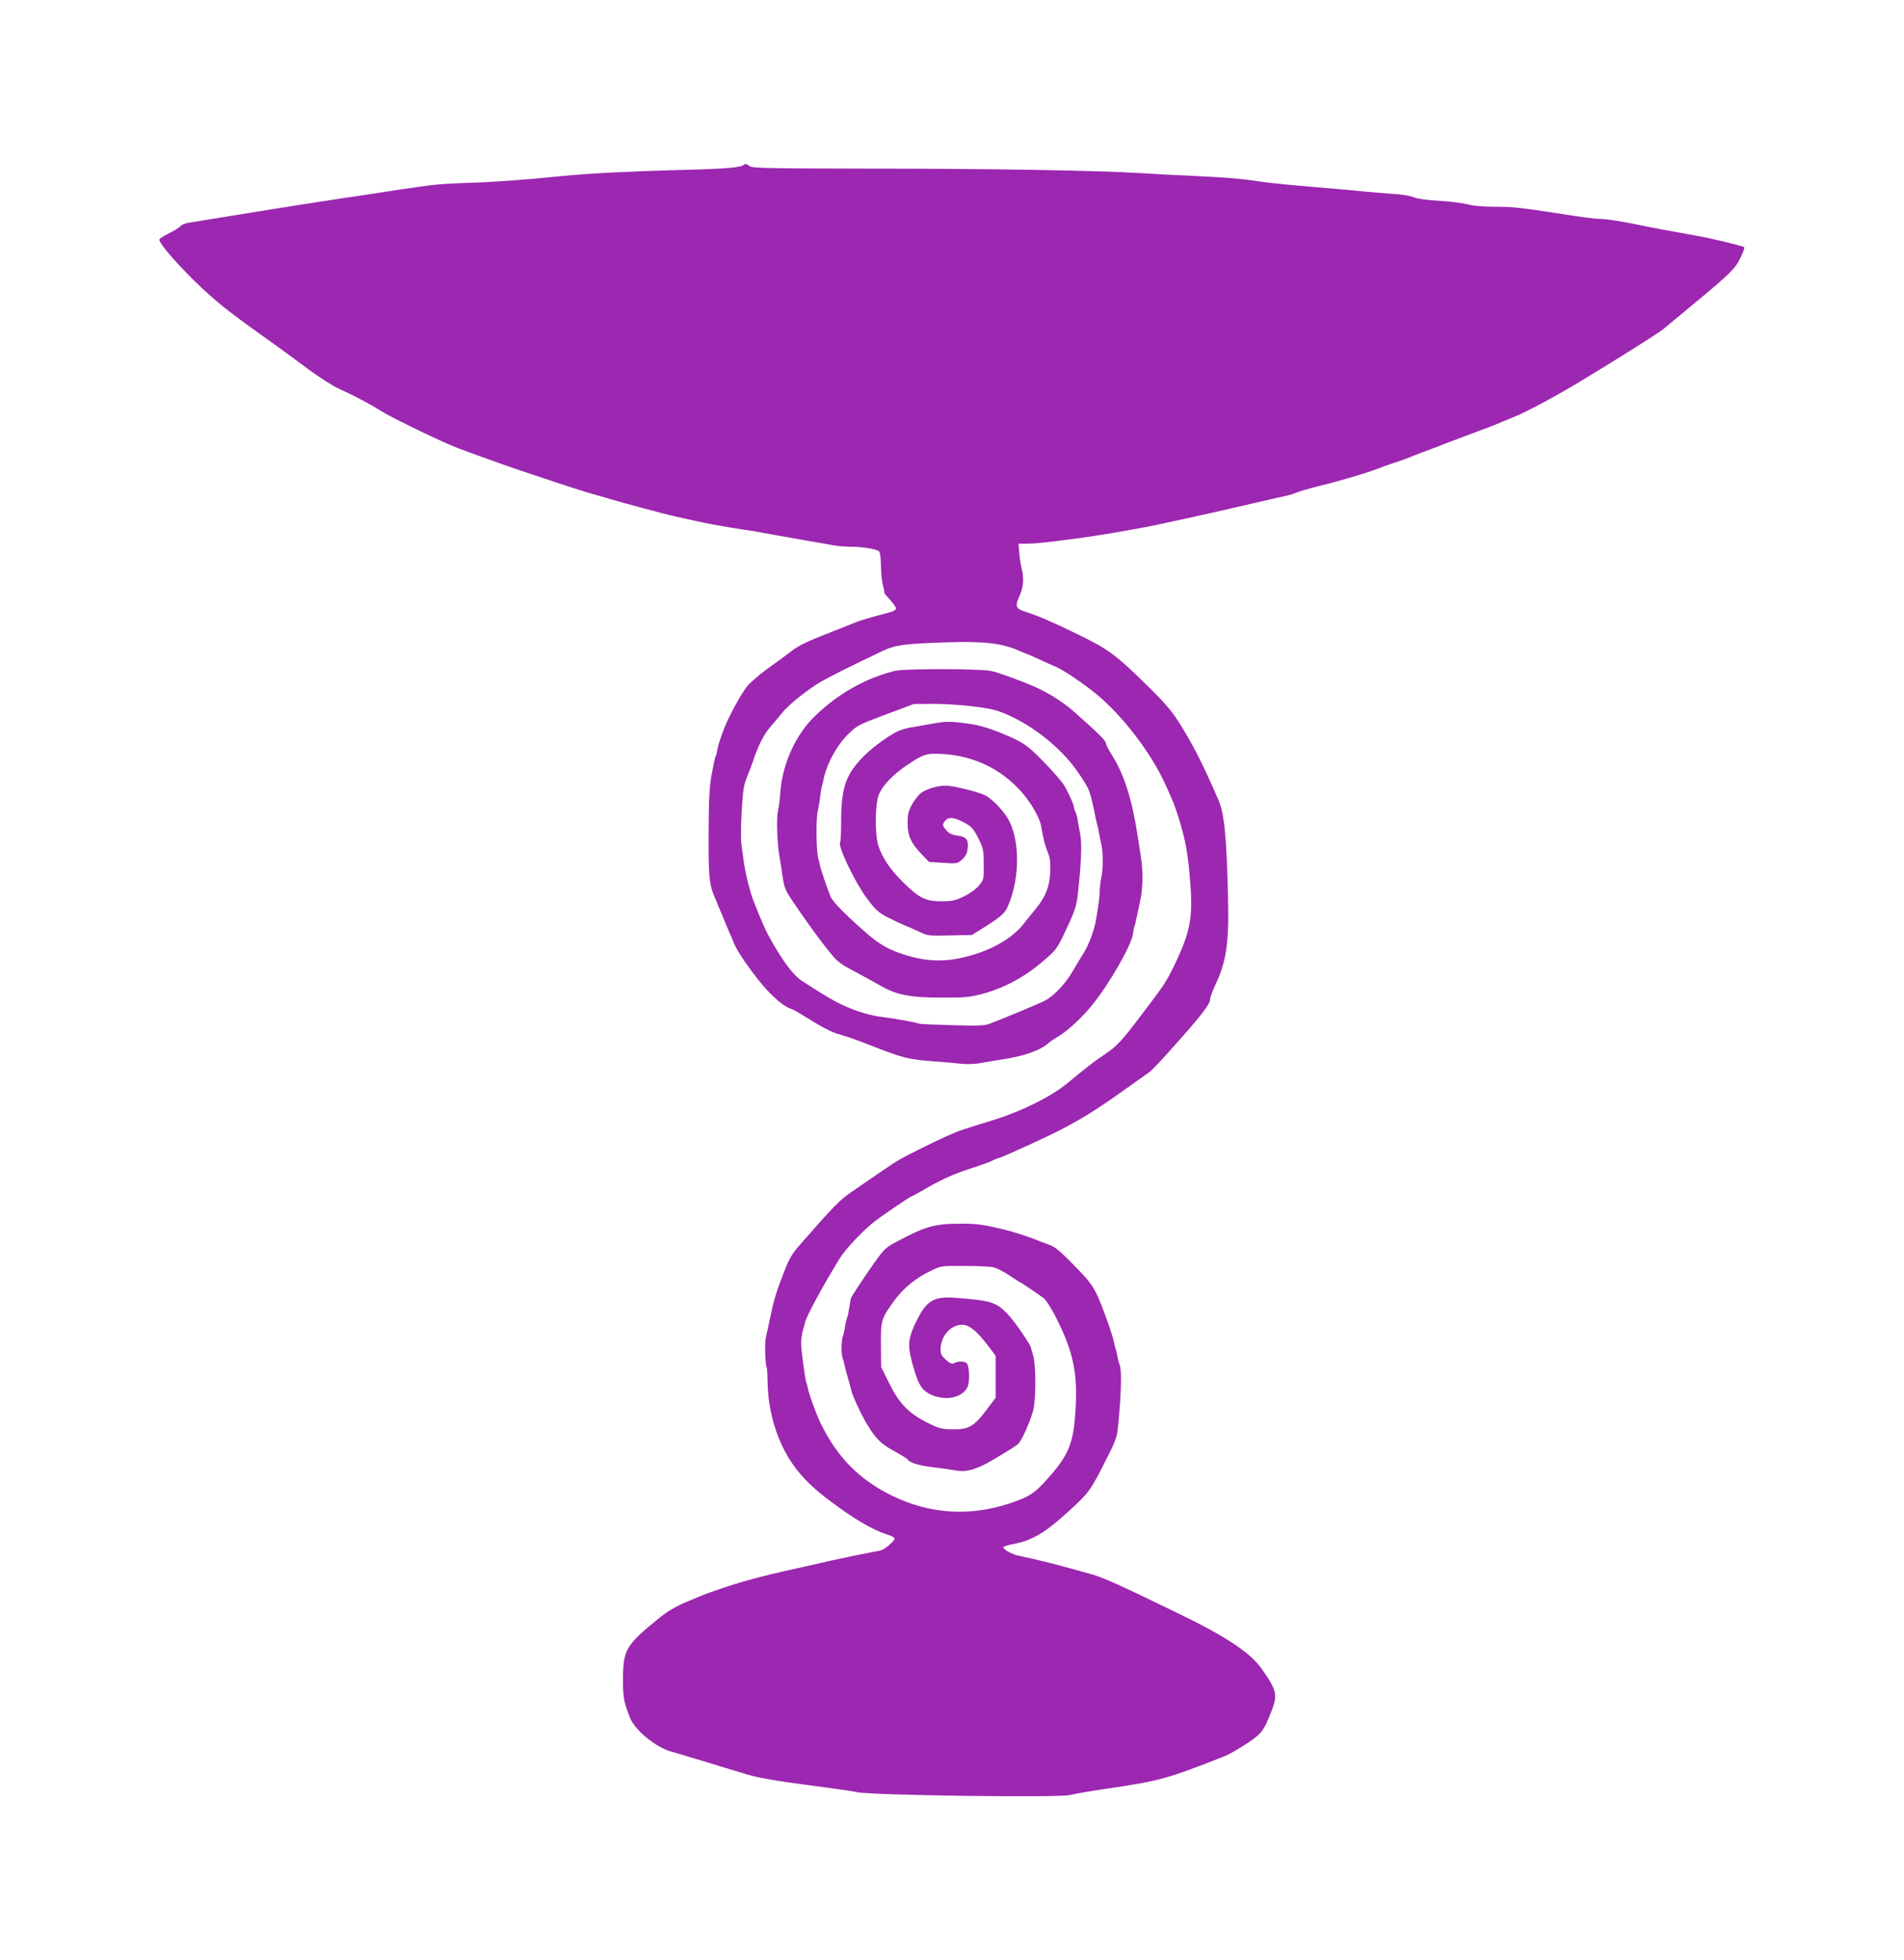
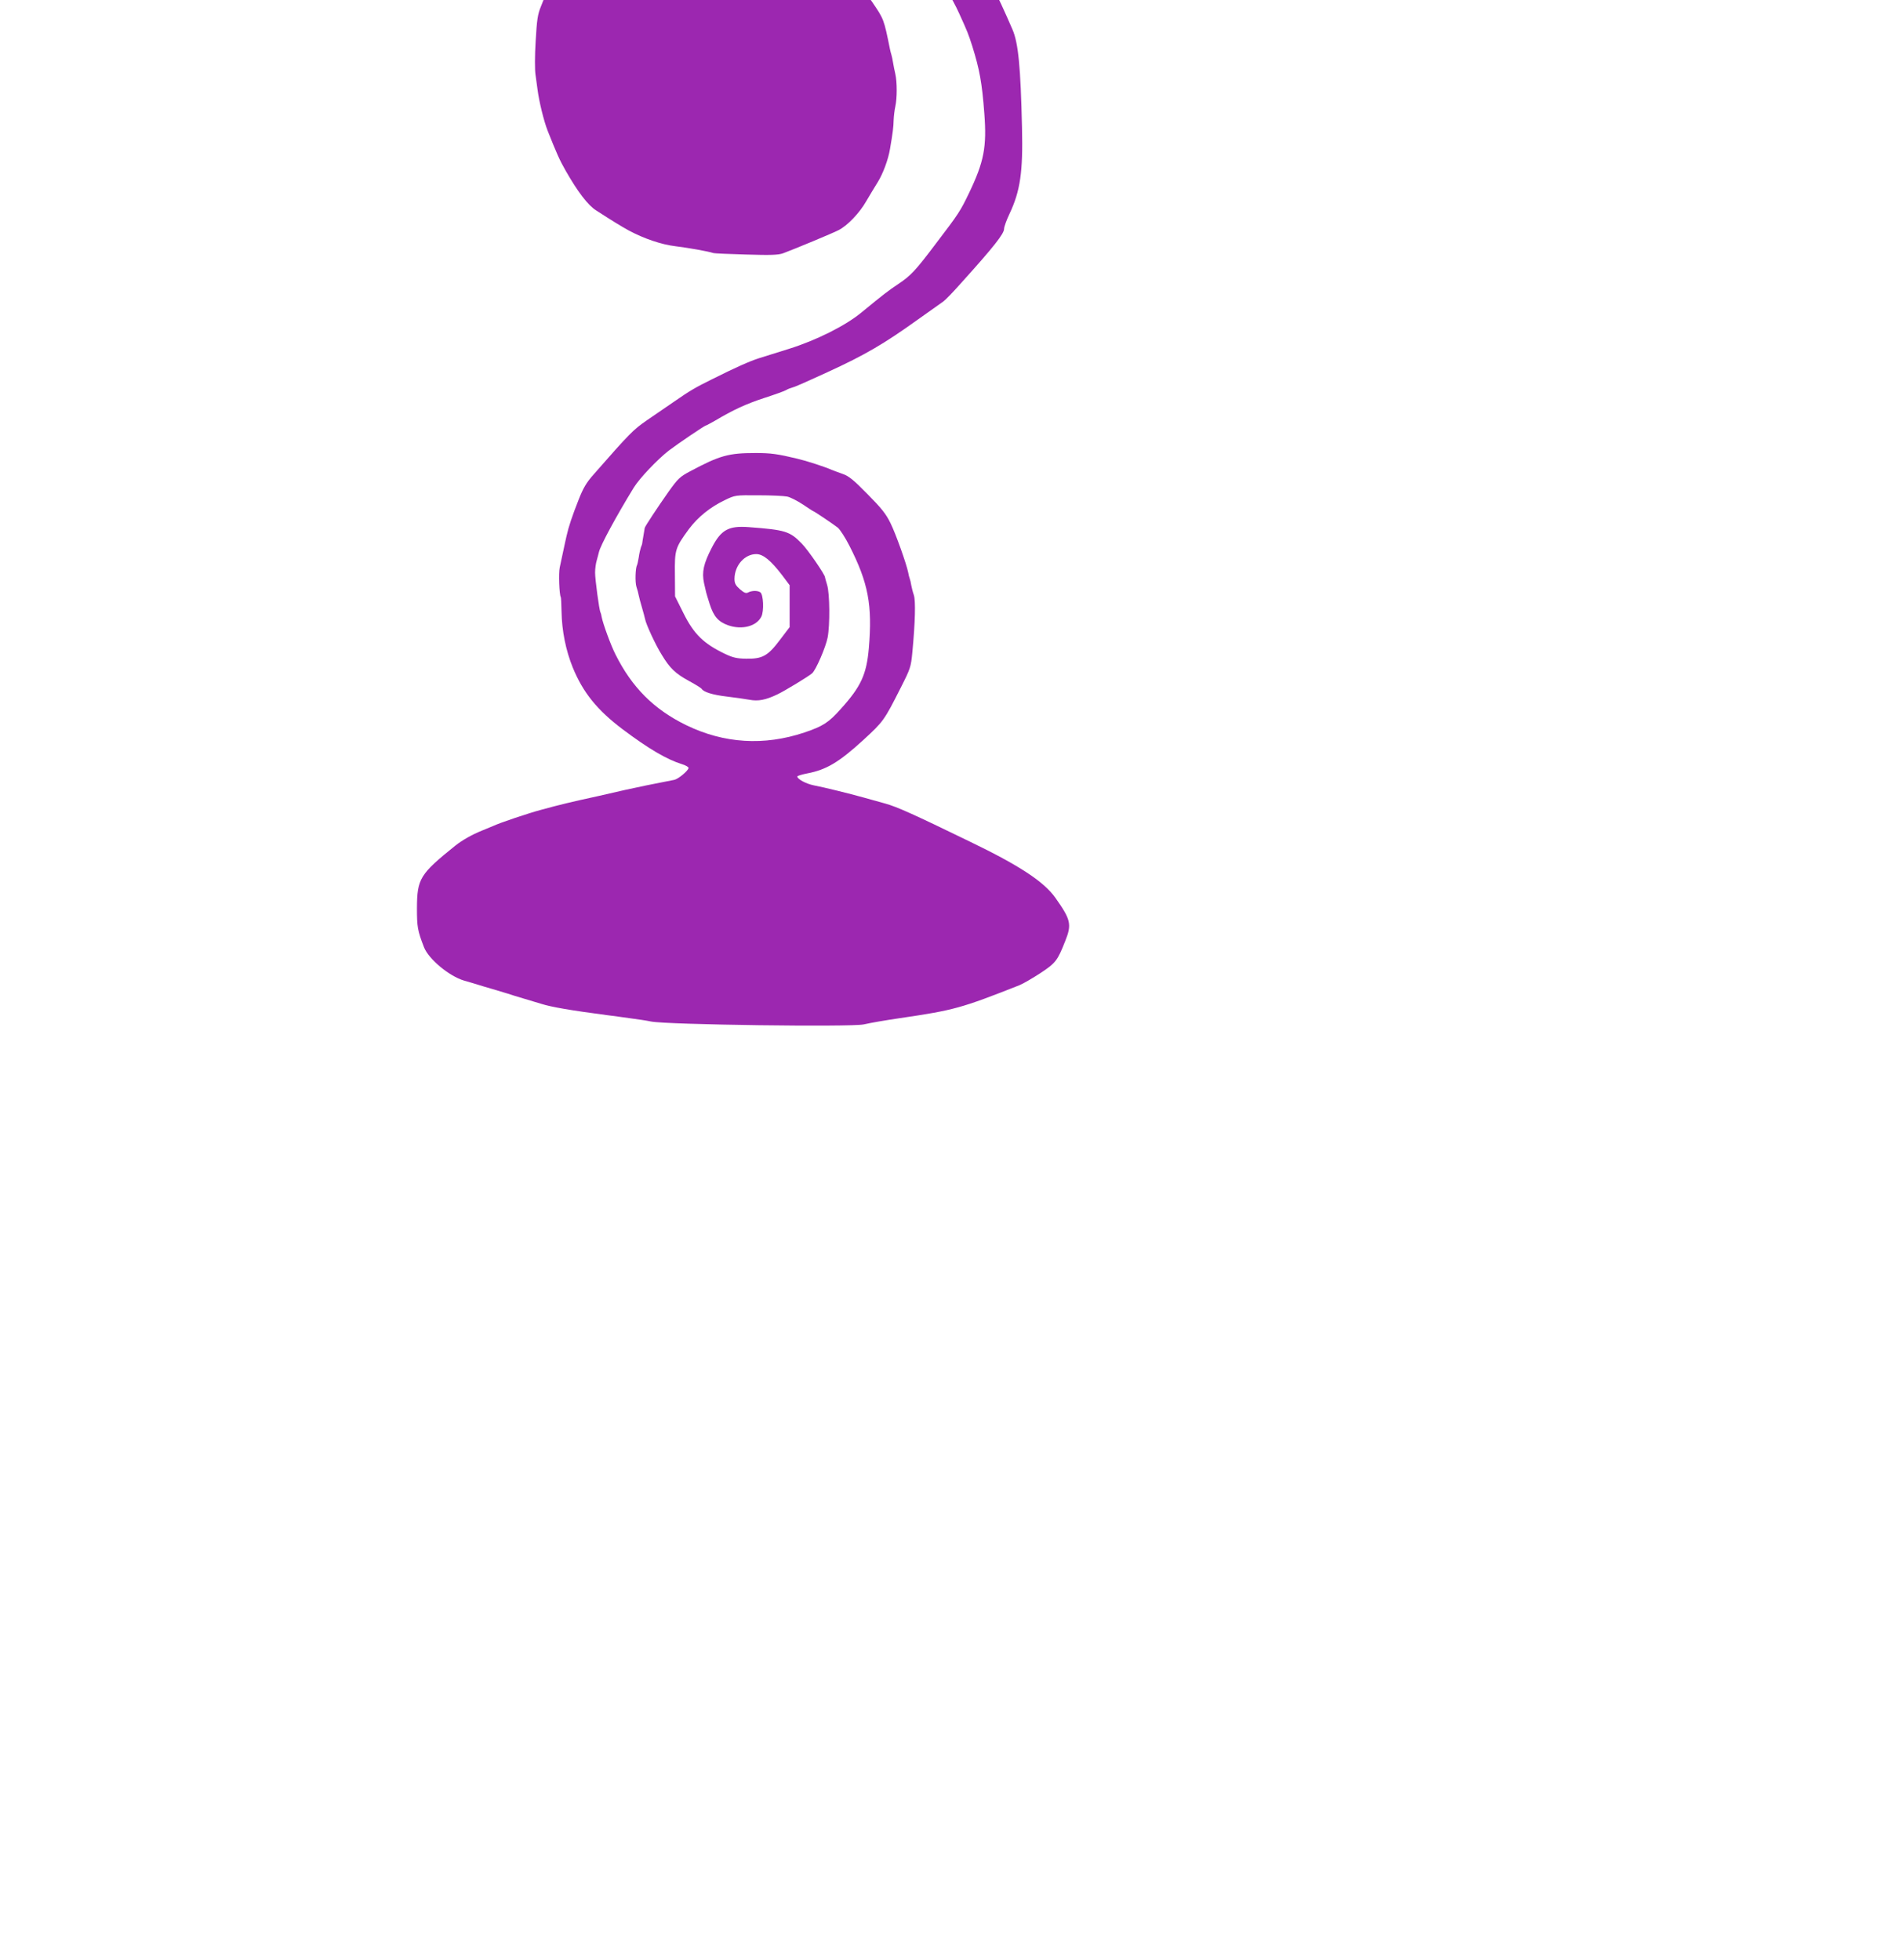
<svg xmlns="http://www.w3.org/2000/svg" version="1.0" width="1243pt" height="1280pt" viewBox="0 0 1243 1280" preserveAspectRatio="xMidYMid meet">
  <g transform="translate(0,1280) scale(0.1,-0.1)" fill="#9c27b0" stroke="none">
-     <path d="M4857 11724 c-18 -18 -123 -27 -422 -34 -336 -9 -590 -22 -770 -40 -237 -24 -454 -40 -611 -44 -93 -3 -205 -10 -249 -16 -154 -21 -185 -26 -405 -60 -30 -5 -75 -11 -100 -15 -25 -3 -70 -10 -100 -15 -30 -5 -89 -14 -130 -20 -41 -6 -100 -15 -130 -20 -30 -5 -84 -14 -120 -19 -132 -21 -447 -72 -500 -81 -30 -5 -71 -12 -91 -15 -20 -3 -44 -13 -52 -23 -9 -10 -44 -31 -77 -47 -33 -16 -60 -34 -60 -40 0 -24 102 -144 226 -266 138 -134 207 -190 459 -370 88 -62 216 -156 285 -208 69 -51 159 -109 200 -128 123 -57 200 -98 280 -148 79 -49 407 -207 507 -244 231 -85 304 -111 483 -171 190 -64 352 -116 405 -130 17 -5 62 -18 100 -29 76 -23 358 -99 415 -111 19 -5 78 -18 130 -29 101 -23 205 -41 335 -61 44 -6 98 -15 120 -20 22 -4 72 -13 110 -20 39 -6 90 -15 115 -20 25 -5 77 -14 115 -20 39 -7 92 -16 118 -21 26 -5 79 -9 117 -9 68 0 154 -14 177 -28 8 -5 13 -38 14 -97 1 -49 7 -108 14 -132 7 -24 11 -43 8 -43 -3 0 13 -20 36 -45 22 -24 41 -51 41 -58 0 -9 -20 -20 -47 -27 -131 -34 -192 -52 -233 -70 -25 -10 -112 -45 -194 -77 -108 -42 -166 -71 -207 -103 -32 -25 -99 -74 -150 -110 -50 -36 -111 -87 -135 -114 -39 -42 -127 -204 -160 -291 -27 -73 -38 -107 -45 -150 -1 -5 -5 -20 -10 -31 -4 -12 -15 -66 -25 -120 -13 -77 -17 -162 -18 -379 -1 -272 4 -326 34 -400 50 -121 86 -207 100 -240 10 -22 25 -57 33 -78 22 -52 107 -175 183 -266 66 -79 141 -143 183 -156 14 -4 52 -25 85 -46 124 -78 185 -110 242 -125 32 -8 120 -39 195 -69 212 -83 249 -93 414 -105 66 -5 148 -12 182 -16 36 -4 88 -2 120 4 32 6 94 16 138 23 147 22 254 59 310 108 11 10 38 28 60 41 66 39 163 129 231 215 108 134 252 386 260 456 3 24 7 46 10 50 2 4 9 29 14 56 5 26 16 77 24 113 17 77 19 190 5 280 -6 36 -15 97 -21 135 -37 245 -89 410 -171 538 -20 31 -37 65 -37 73 0 17 -40 57 -205 204 -83 74 -195 142 -310 187 -115 45 -196 74 -236 82 -68 15 -562 16 -624 1 -190 -46 -371 -147 -523 -294 -128 -122 -214 -313 -228 -501 -2 -38 -9 -91 -15 -117 -11 -49 -6 -215 10 -303 5 -27 14 -86 20 -130 11 -71 18 -89 66 -160 114 -170 243 -342 286 -383 16 -14 45 -36 66 -47 21 -11 74 -40 118 -64 44 -24 99 -55 123 -68 93 -50 182 -67 372 -67 153 -1 186 2 265 22 141 37 274 106 390 204 104 87 105 87 181 253 51 112 54 124 68 270 17 173 19 271 6 328 -5 26 -12 63 -15 82 -2 19 -8 42 -14 52 -5 10 -9 22 -9 26 1 19 -38 106 -67 152 -18 28 -79 97 -136 155 -85 87 -118 112 -179 142 -105 50 -214 89 -285 99 -133 20 -163 21 -256 4 -52 -9 -118 -21 -148 -26 -29 -5 -67 -17 -85 -26 -73 -38 -176 -115 -232 -176 -107 -113 -133 -199 -133 -425 0 -62 -3 -117 -7 -123 -15 -25 99 -263 174 -363 58 -78 76 -94 137 -126 39 -20 86 -42 105 -50 19 -7 63 -26 97 -42 60 -29 64 -29 205 -26 l143 3 56 35 c133 83 158 104 179 153 81 186 79 442 -3 577 -36 59 -110 132 -152 150 -56 24 -206 60 -250 60 -55 0 -126 -21 -161 -47 -17 -12 -44 -47 -60 -75 -24 -45 -29 -64 -29 -123 1 -84 21 -128 92 -203 l48 -50 92 -6 c91 -6 94 -5 124 22 23 20 32 39 36 69 7 60 -7 79 -66 87 -38 5 -55 13 -75 37 -22 26 -24 33 -13 50 24 39 62 37 142 -8 38 -21 52 -38 81 -95 33 -67 36 -77 36 -171 1 -100 1 -101 -32 -140 -20 -24 -59 -52 -99 -71 -57 -27 -77 -31 -146 -31 -103 0 -143 20 -248 123 -84 83 -135 157 -162 237 -25 75 -23 278 3 339 27 61 93 129 180 188 113 76 131 82 245 74 185 -13 347 -86 476 -215 74 -74 143 -185 157 -251 2 -14 9 -49 15 -78 6 -29 19 -73 29 -97 15 -34 18 -64 16 -127 -3 -97 -32 -169 -100 -249 -22 -26 -54 -66 -71 -88 -57 -77 -171 -152 -297 -194 -158 -54 -287 -62 -426 -27 -143 37 -216 76 -327 176 -124 110 -192 180 -210 214 -12 23 -66 179 -71 205 -1 6 -6 28 -12 50 -14 52 -16 264 -3 312 5 21 12 61 15 89 3 28 8 57 10 65 3 8 7 25 10 39 18 102 85 229 162 305 59 58 66 62 245 129 l184 69 110 1 c154 1 365 -21 439 -46 193 -66 409 -231 525 -403 76 -112 76 -110 116 -308 2 -10 6 -26 9 -35 3 -9 8 -33 11 -52 3 -19 10 -53 15 -75 12 -52 12 -159 0 -212 -5 -23 -10 -63 -11 -90 -1 -43 -5 -79 -24 -189 -11 -67 -46 -161 -79 -214 -19 -30 -53 -87 -76 -126 -43 -76 -123 -160 -181 -189 -34 -18 -289 -124 -362 -151 -31 -11 -80 -13 -240 -8 -111 3 -208 7 -216 10 -33 11 -163 34 -245 44 -94 11 -209 51 -306 103 -52 29 -97 56 -213 131 -53 33 -121 122 -200 261 -39 68 -59 114 -117 260 -25 64 -56 191 -66 270 -3 22 -9 65 -13 95 -5 32 -5 125 1 220 8 139 13 174 34 225 14 33 34 86 44 117 30 90 70 169 110 213 19 22 53 62 74 88 40 50 133 127 228 189 50 33 231 124 433 219 82 38 140 46 420 55 240 8 360 -6 472 -57 24 -10 45 -19 47 -19 2 0 37 -15 78 -34 40 -19 90 -41 111 -50 48 -20 173 -104 263 -177 170 -139 359 -385 451 -589 55 -121 59 -131 86 -215 47 -151 63 -238 78 -437 17 -220 -2 -317 -101 -523 -55 -114 -65 -131 -214 -326 -134 -178 -164 -210 -246 -265 -66 -44 -96 -67 -242 -187 -104 -86 -294 -181 -473 -237 -72 -22 -159 -50 -195 -61 -62 -20 -148 -58 -310 -139 -107 -53 -141 -73 -242 -143 -50 -34 -131 -90 -181 -124 -88 -61 -111 -84 -344 -350 -50 -56 -70 -90 -101 -169 -41 -104 -65 -175 -78 -234 -4 -19 -8 -37 -9 -40 -1 -3 -7 -32 -14 -65 -7 -33 -17 -79 -22 -103 -8 -37 -3 -176 7 -193 2 -3 4 -46 5 -95 2 -125 28 -253 73 -364 67 -164 160 -279 326 -404 169 -127 288 -197 388 -228 23 -7 42 -18 42 -24 0 -17 -67 -73 -93 -78 -125 -24 -256 -51 -322 -66 -44 -10 -123 -28 -175 -40 -179 -39 -253 -57 -370 -89 -83 -22 -268 -84 -315 -106 -16 -7 -50 -21 -75 -31 -62 -25 -128 -62 -173 -98 -231 -186 -249 -215 -250 -408 0 -123 4 -146 46 -255 30 -77 164 -189 262 -218 33 -9 71 -21 85 -25 14 -5 59 -18 100 -30 41 -12 86 -26 100 -30 14 -5 59 -19 100 -31 41 -12 95 -28 120 -36 63 -20 189 -42 425 -73 39 -5 108 -14 155 -21 47 -6 108 -15 135 -21 103 -21 1306 -37 1388 -19 54 12 142 27 237 41 354 52 400 65 780 215 25 10 86 46 137 79 100 66 112 82 162 209 44 110 37 140 -65 284 -75 105 -235 210 -554 364 -376 183 -480 229 -555 250 -38 11 -101 28 -140 39 -97 27 -259 67 -327 80 -51 10 -108 41 -108 58 0 4 29 13 65 20 125 24 206 72 367 219 130 120 135 126 243 340 64 126 67 137 76 230 19 201 22 338 10 375 -7 20 -14 49 -17 65 -2 15 -7 35 -10 43 -3 8 -8 26 -10 40 -11 55 -80 250 -115 321 -30 62 -59 98 -151 191 -91 93 -122 118 -163 132 -27 10 -59 21 -70 26 -48 21 -165 59 -225 73 -129 31 -173 37 -272 37 -177 0 -234 -16 -427 -119 -68 -36 -80 -48 -141 -133 -71 -101 -155 -228 -156 -237 0 -3 -4 -25 -8 -48 -4 -24 -8 -46 -8 -50 0 -5 -4 -18 -9 -29 -4 -12 -11 -41 -14 -65 -4 -24 -9 -47 -11 -50 -11 -19 -14 -113 -4 -143 6 -18 13 -43 15 -56 2 -12 12 -48 21 -79 9 -31 18 -64 20 -74 6 -35 70 -173 110 -236 52 -86 88 -121 178 -170 41 -22 77 -45 81 -50 13 -22 72 -40 163 -51 53 -6 120 -16 149 -21 57 -11 106 -2 183 35 45 21 200 115 226 137 25 20 90 172 102 234 16 84 14 286 -3 343 -8 26 -14 48 -14 50 3 13 -111 180 -153 222 -77 79 -106 88 -345 106 -131 10 -181 -17 -241 -134 -54 -104 -66 -159 -51 -231 7 -31 13 -58 14 -61 0 -3 11 -37 23 -76 26 -81 56 -116 121 -139 89 -31 184 -7 216 56 19 36 14 147 -7 160 -18 12 -55 11 -78 -1 -15 -8 -26 -4 -55 21 -28 25 -35 38 -35 68 1 87 66 161 142 161 45 0 95 -41 170 -139 l48 -64 0 -137 0 -137 -64 -84 c-78 -104 -114 -124 -221 -122 -59 1 -85 7 -136 31 -140 67 -204 129 -272 266 l-55 110 -1 142 c-2 163 2 175 91 297 59 79 141 145 236 190 66 32 68 32 217 31 83 0 166 -4 187 -8 20 -3 66 -27 103 -51 37 -25 68 -45 70 -45 5 0 128 -83 159 -107 15 -12 49 -65 76 -118 124 -243 151 -389 127 -670 -15 -172 -52 -251 -183 -396 -80 -90 -117 -113 -238 -154 -263 -88 -524 -72 -771 48 -211 103 -354 246 -462 462 -31 61 -81 199 -90 244 -2 14 -6 28 -8 31 -8 13 -35 214 -35 259 0 26 5 62 11 81 5 19 12 43 14 53 10 44 111 231 228 422 38 61 153 182 227 240 59 45 236 165 244 165 3 0 28 14 57 30 121 72 203 110 325 150 71 23 134 46 139 50 6 4 21 11 35 15 28 8 64 24 235 102 247 113 371 186 590 343 69 49 126 90 169 120 12 8 67 65 121 126 209 232 275 316 275 348 0 13 16 57 35 97 71 150 89 275 82 564 -9 397 -24 552 -62 640 -105 243 -175 379 -266 520 -42 66 -97 129 -206 235 -202 198 -249 232 -453 331 -155 76 -258 120 -331 143 -69 21 -75 36 -42 108 25 54 29 119 11 183 -4 17 -11 58 -14 93 l-5 62 53 0 c50 0 114 6 303 31 173 22 427 66 580 99 22 5 94 21 160 35 66 14 149 33 185 41 36 8 83 19 105 24 22 5 81 18 130 30 50 12 108 25 130 30 22 5 65 15 95 21 30 7 66 18 80 25 14 6 75 24 135 39 142 34 328 90 390 115 11 5 56 21 100 36 44 14 94 32 110 39 17 7 57 23 90 35 33 12 69 26 80 30 26 11 79 31 255 97 80 29 159 60 175 68 17 7 50 21 75 31 78 31 261 128 416 221 252 152 527 325 560 352 17 14 107 89 200 166 239 198 272 230 307 303 17 34 28 65 24 68 -8 8 -212 57 -302 73 -38 7 -90 16 -115 21 -25 5 -72 13 -105 19 -33 6 -127 24 -208 41 -82 16 -172 30 -200 30 -47 1 -112 9 -307 40 -222 34 -276 40 -389 40 -83 0 -145 6 -181 16 -30 8 -113 19 -185 23 -82 5 -143 13 -165 23 -20 9 -78 19 -135 22 -55 4 -143 11 -195 16 -52 6 -203 19 -335 30 -132 11 -269 25 -305 30 -145 22 -235 30 -440 40 -118 5 -289 14 -380 20 -277 17 -976 29 -1771 29 -648 1 -758 3 -775 16 -21 16 -28 18 -37 9z" />
+     <path d="M4857 11724 l143 3 56 35 c133 83 158 104 179 153 81 186 79 442 -3 577 -36 59 -110 132 -152 150 -56 24 -206 60 -250 60 -55 0 -126 -21 -161 -47 -17 -12 -44 -47 -60 -75 -24 -45 -29 -64 -29 -123 1 -84 21 -128 92 -203 l48 -50 92 -6 c91 -6 94 -5 124 22 23 20 32 39 36 69 7 60 -7 79 -66 87 -38 5 -55 13 -75 37 -22 26 -24 33 -13 50 24 39 62 37 142 -8 38 -21 52 -38 81 -95 33 -67 36 -77 36 -171 1 -100 1 -101 -32 -140 -20 -24 -59 -52 -99 -71 -57 -27 -77 -31 -146 -31 -103 0 -143 20 -248 123 -84 83 -135 157 -162 237 -25 75 -23 278 3 339 27 61 93 129 180 188 113 76 131 82 245 74 185 -13 347 -86 476 -215 74 -74 143 -185 157 -251 2 -14 9 -49 15 -78 6 -29 19 -73 29 -97 15 -34 18 -64 16 -127 -3 -97 -32 -169 -100 -249 -22 -26 -54 -66 -71 -88 -57 -77 -171 -152 -297 -194 -158 -54 -287 -62 -426 -27 -143 37 -216 76 -327 176 -124 110 -192 180 -210 214 -12 23 -66 179 -71 205 -1 6 -6 28 -12 50 -14 52 -16 264 -3 312 5 21 12 61 15 89 3 28 8 57 10 65 3 8 7 25 10 39 18 102 85 229 162 305 59 58 66 62 245 129 l184 69 110 1 c154 1 365 -21 439 -46 193 -66 409 -231 525 -403 76 -112 76 -110 116 -308 2 -10 6 -26 9 -35 3 -9 8 -33 11 -52 3 -19 10 -53 15 -75 12 -52 12 -159 0 -212 -5 -23 -10 -63 -11 -90 -1 -43 -5 -79 -24 -189 -11 -67 -46 -161 -79 -214 -19 -30 -53 -87 -76 -126 -43 -76 -123 -160 -181 -189 -34 -18 -289 -124 -362 -151 -31 -11 -80 -13 -240 -8 -111 3 -208 7 -216 10 -33 11 -163 34 -245 44 -94 11 -209 51 -306 103 -52 29 -97 56 -213 131 -53 33 -121 122 -200 261 -39 68 -59 114 -117 260 -25 64 -56 191 -66 270 -3 22 -9 65 -13 95 -5 32 -5 125 1 220 8 139 13 174 34 225 14 33 34 86 44 117 30 90 70 169 110 213 19 22 53 62 74 88 40 50 133 127 228 189 50 33 231 124 433 219 82 38 140 46 420 55 240 8 360 -6 472 -57 24 -10 45 -19 47 -19 2 0 37 -15 78 -34 40 -19 90 -41 111 -50 48 -20 173 -104 263 -177 170 -139 359 -385 451 -589 55 -121 59 -131 86 -215 47 -151 63 -238 78 -437 17 -220 -2 -317 -101 -523 -55 -114 -65 -131 -214 -326 -134 -178 -164 -210 -246 -265 -66 -44 -96 -67 -242 -187 -104 -86 -294 -181 -473 -237 -72 -22 -159 -50 -195 -61 -62 -20 -148 -58 -310 -139 -107 -53 -141 -73 -242 -143 -50 -34 -131 -90 -181 -124 -88 -61 -111 -84 -344 -350 -50 -56 -70 -90 -101 -169 -41 -104 -65 -175 -78 -234 -4 -19 -8 -37 -9 -40 -1 -3 -7 -32 -14 -65 -7 -33 -17 -79 -22 -103 -8 -37 -3 -176 7 -193 2 -3 4 -46 5 -95 2 -125 28 -253 73 -364 67 -164 160 -279 326 -404 169 -127 288 -197 388 -228 23 -7 42 -18 42 -24 0 -17 -67 -73 -93 -78 -125 -24 -256 -51 -322 -66 -44 -10 -123 -28 -175 -40 -179 -39 -253 -57 -370 -89 -83 -22 -268 -84 -315 -106 -16 -7 -50 -21 -75 -31 -62 -25 -128 -62 -173 -98 -231 -186 -249 -215 -250 -408 0 -123 4 -146 46 -255 30 -77 164 -189 262 -218 33 -9 71 -21 85 -25 14 -5 59 -18 100 -30 41 -12 86 -26 100 -30 14 -5 59 -19 100 -31 41 -12 95 -28 120 -36 63 -20 189 -42 425 -73 39 -5 108 -14 155 -21 47 -6 108 -15 135 -21 103 -21 1306 -37 1388 -19 54 12 142 27 237 41 354 52 400 65 780 215 25 10 86 46 137 79 100 66 112 82 162 209 44 110 37 140 -65 284 -75 105 -235 210 -554 364 -376 183 -480 229 -555 250 -38 11 -101 28 -140 39 -97 27 -259 67 -327 80 -51 10 -108 41 -108 58 0 4 29 13 65 20 125 24 206 72 367 219 130 120 135 126 243 340 64 126 67 137 76 230 19 201 22 338 10 375 -7 20 -14 49 -17 65 -2 15 -7 35 -10 43 -3 8 -8 26 -10 40 -11 55 -80 250 -115 321 -30 62 -59 98 -151 191 -91 93 -122 118 -163 132 -27 10 -59 21 -70 26 -48 21 -165 59 -225 73 -129 31 -173 37 -272 37 -177 0 -234 -16 -427 -119 -68 -36 -80 -48 -141 -133 -71 -101 -155 -228 -156 -237 0 -3 -4 -25 -8 -48 -4 -24 -8 -46 -8 -50 0 -5 -4 -18 -9 -29 -4 -12 -11 -41 -14 -65 -4 -24 -9 -47 -11 -50 -11 -19 -14 -113 -4 -143 6 -18 13 -43 15 -56 2 -12 12 -48 21 -79 9 -31 18 -64 20 -74 6 -35 70 -173 110 -236 52 -86 88 -121 178 -170 41 -22 77 -45 81 -50 13 -22 72 -40 163 -51 53 -6 120 -16 149 -21 57 -11 106 -2 183 35 45 21 200 115 226 137 25 20 90 172 102 234 16 84 14 286 -3 343 -8 26 -14 48 -14 50 3 13 -111 180 -153 222 -77 79 -106 88 -345 106 -131 10 -181 -17 -241 -134 -54 -104 -66 -159 -51 -231 7 -31 13 -58 14 -61 0 -3 11 -37 23 -76 26 -81 56 -116 121 -139 89 -31 184 -7 216 56 19 36 14 147 -7 160 -18 12 -55 11 -78 -1 -15 -8 -26 -4 -55 21 -28 25 -35 38 -35 68 1 87 66 161 142 161 45 0 95 -41 170 -139 l48 -64 0 -137 0 -137 -64 -84 c-78 -104 -114 -124 -221 -122 -59 1 -85 7 -136 31 -140 67 -204 129 -272 266 l-55 110 -1 142 c-2 163 2 175 91 297 59 79 141 145 236 190 66 32 68 32 217 31 83 0 166 -4 187 -8 20 -3 66 -27 103 -51 37 -25 68 -45 70 -45 5 0 128 -83 159 -107 15 -12 49 -65 76 -118 124 -243 151 -389 127 -670 -15 -172 -52 -251 -183 -396 -80 -90 -117 -113 -238 -154 -263 -88 -524 -72 -771 48 -211 103 -354 246 -462 462 -31 61 -81 199 -90 244 -2 14 -6 28 -8 31 -8 13 -35 214 -35 259 0 26 5 62 11 81 5 19 12 43 14 53 10 44 111 231 228 422 38 61 153 182 227 240 59 45 236 165 244 165 3 0 28 14 57 30 121 72 203 110 325 150 71 23 134 46 139 50 6 4 21 11 35 15 28 8 64 24 235 102 247 113 371 186 590 343 69 49 126 90 169 120 12 8 67 65 121 126 209 232 275 316 275 348 0 13 16 57 35 97 71 150 89 275 82 564 -9 397 -24 552 -62 640 -105 243 -175 379 -266 520 -42 66 -97 129 -206 235 -202 198 -249 232 -453 331 -155 76 -258 120 -331 143 -69 21 -75 36 -42 108 25 54 29 119 11 183 -4 17 -11 58 -14 93 l-5 62 53 0 c50 0 114 6 303 31 173 22 427 66 580 99 22 5 94 21 160 35 66 14 149 33 185 41 36 8 83 19 105 24 22 5 81 18 130 30 50 12 108 25 130 30 22 5 65 15 95 21 30 7 66 18 80 25 14 6 75 24 135 39 142 34 328 90 390 115 11 5 56 21 100 36 44 14 94 32 110 39 17 7 57 23 90 35 33 12 69 26 80 30 26 11 79 31 255 97 80 29 159 60 175 68 17 7 50 21 75 31 78 31 261 128 416 221 252 152 527 325 560 352 17 14 107 89 200 166 239 198 272 230 307 303 17 34 28 65 24 68 -8 8 -212 57 -302 73 -38 7 -90 16 -115 21 -25 5 -72 13 -105 19 -33 6 -127 24 -208 41 -82 16 -172 30 -200 30 -47 1 -112 9 -307 40 -222 34 -276 40 -389 40 -83 0 -145 6 -181 16 -30 8 -113 19 -185 23 -82 5 -143 13 -165 23 -20 9 -78 19 -135 22 -55 4 -143 11 -195 16 -52 6 -203 19 -335 30 -132 11 -269 25 -305 30 -145 22 -235 30 -440 40 -118 5 -289 14 -380 20 -277 17 -976 29 -1771 29 -648 1 -758 3 -775 16 -21 16 -28 18 -37 9z" />
  </g>
</svg>